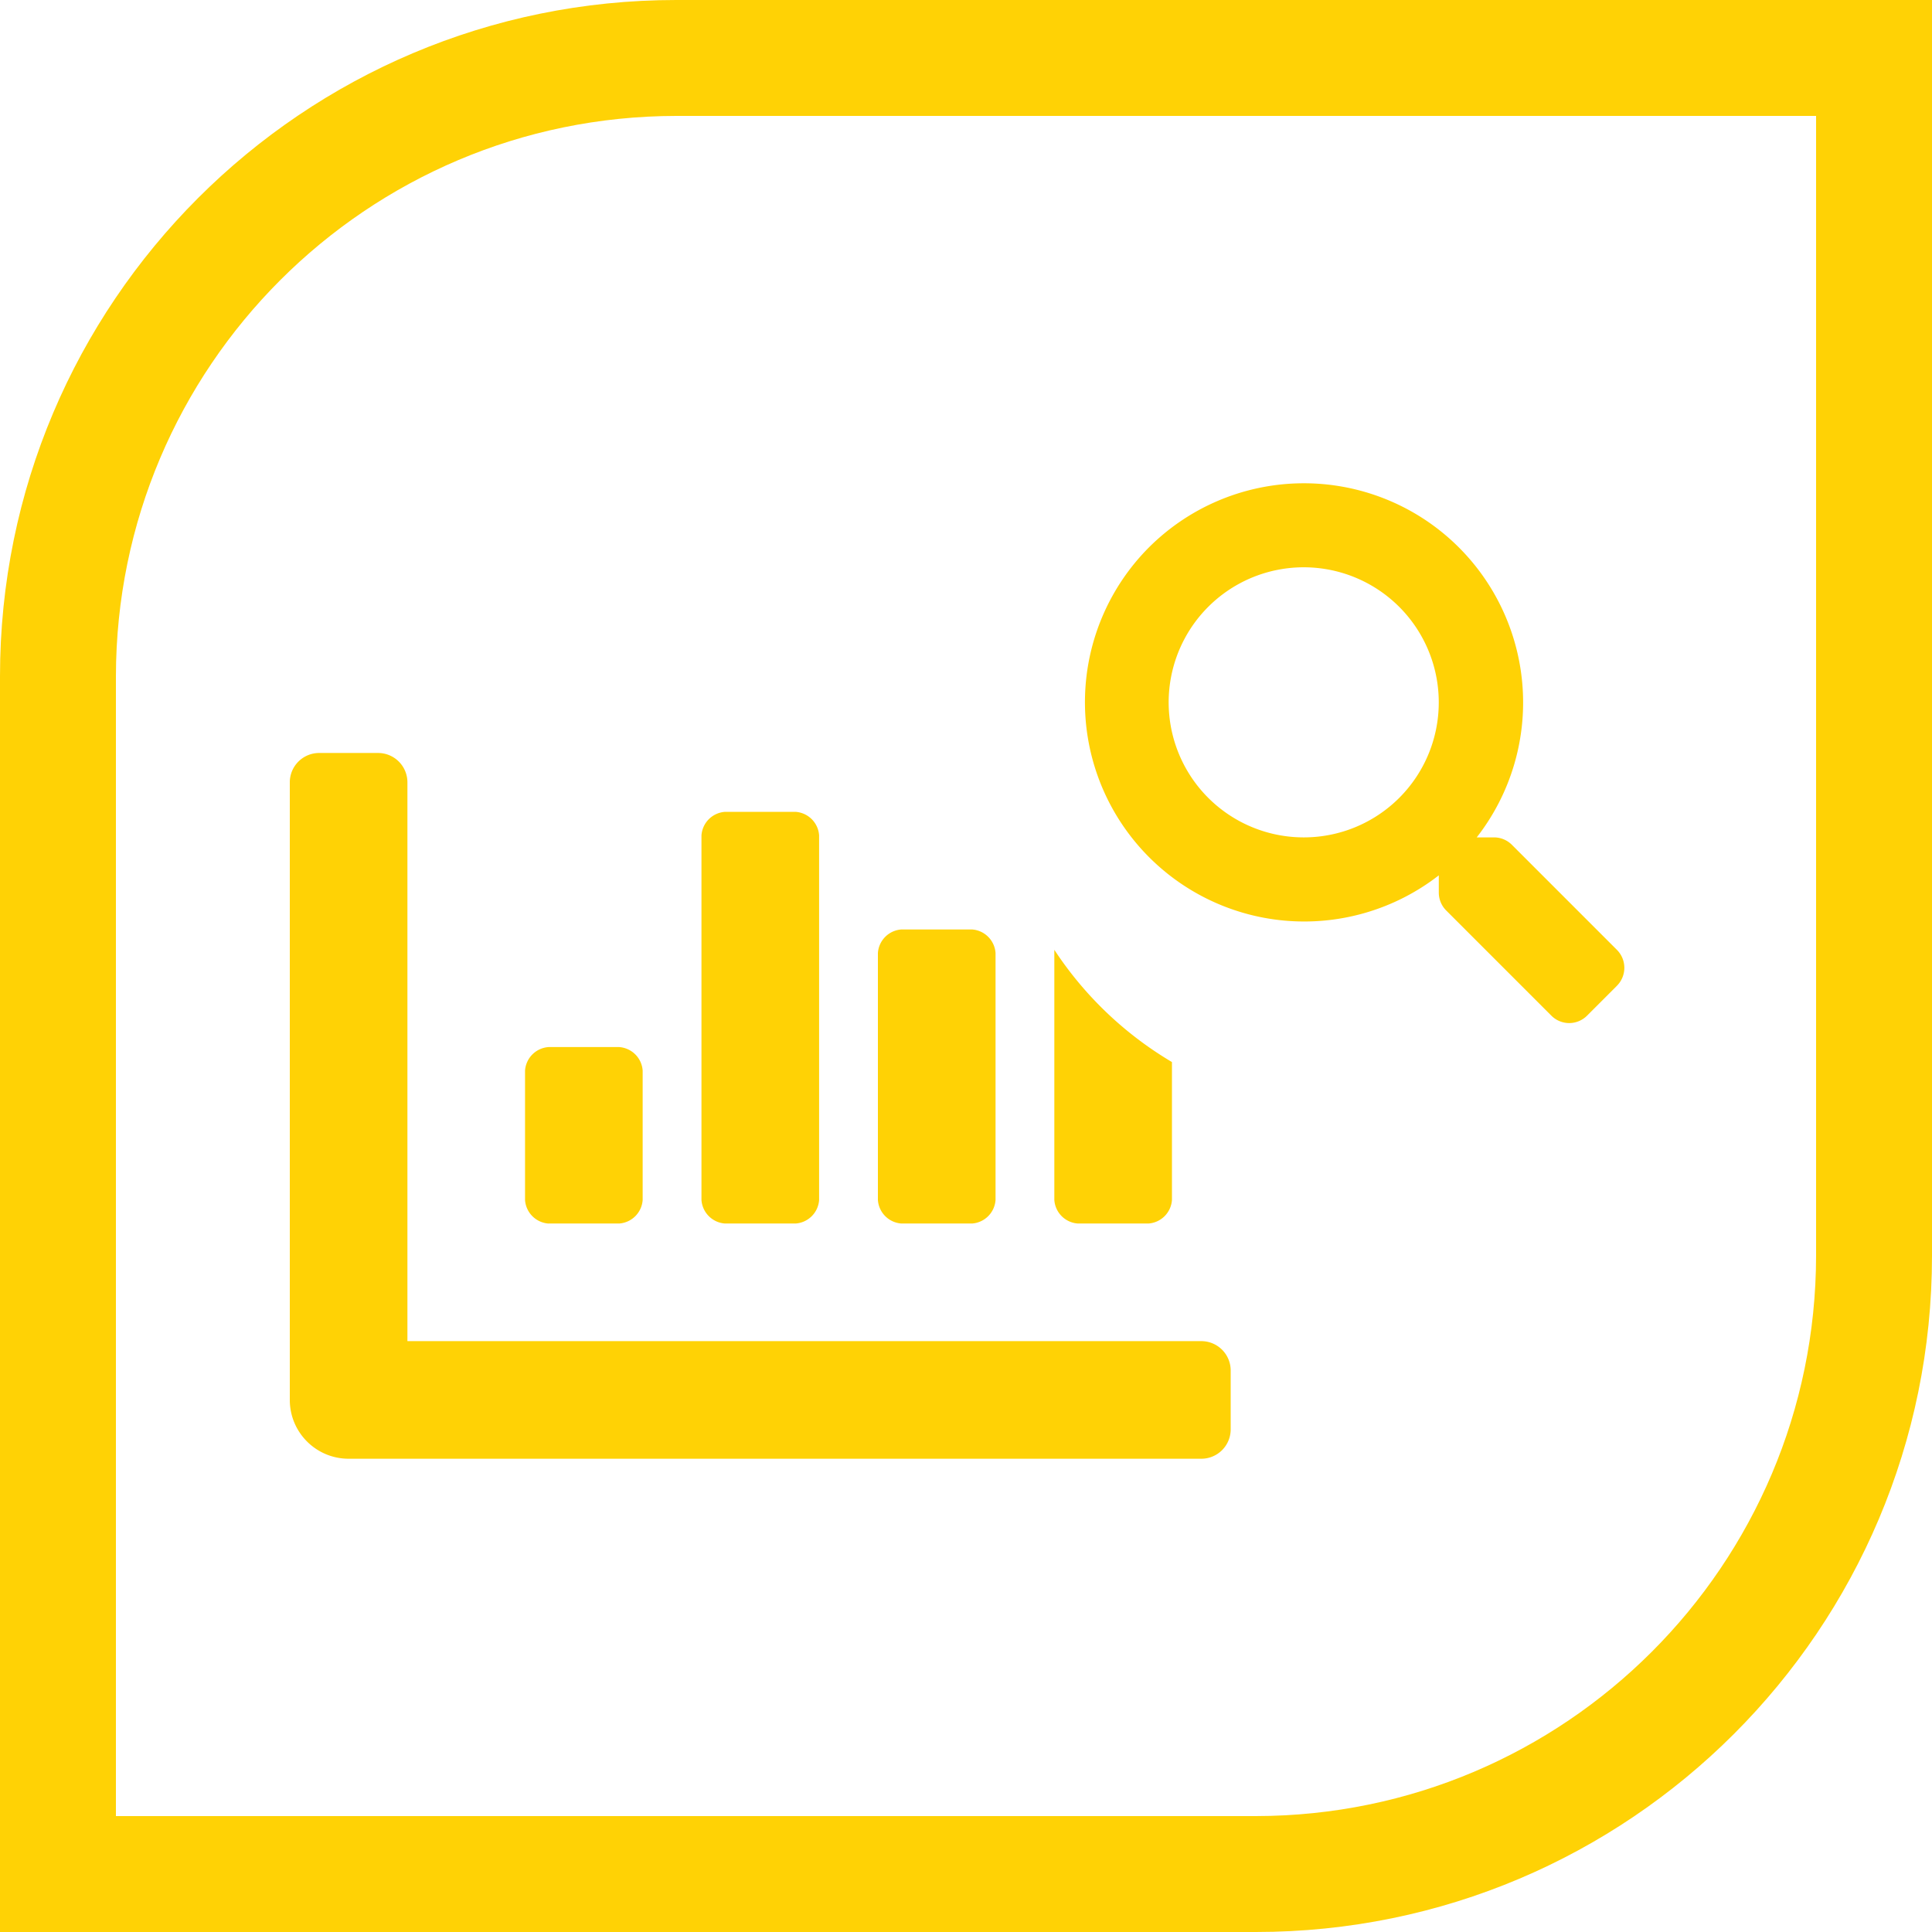
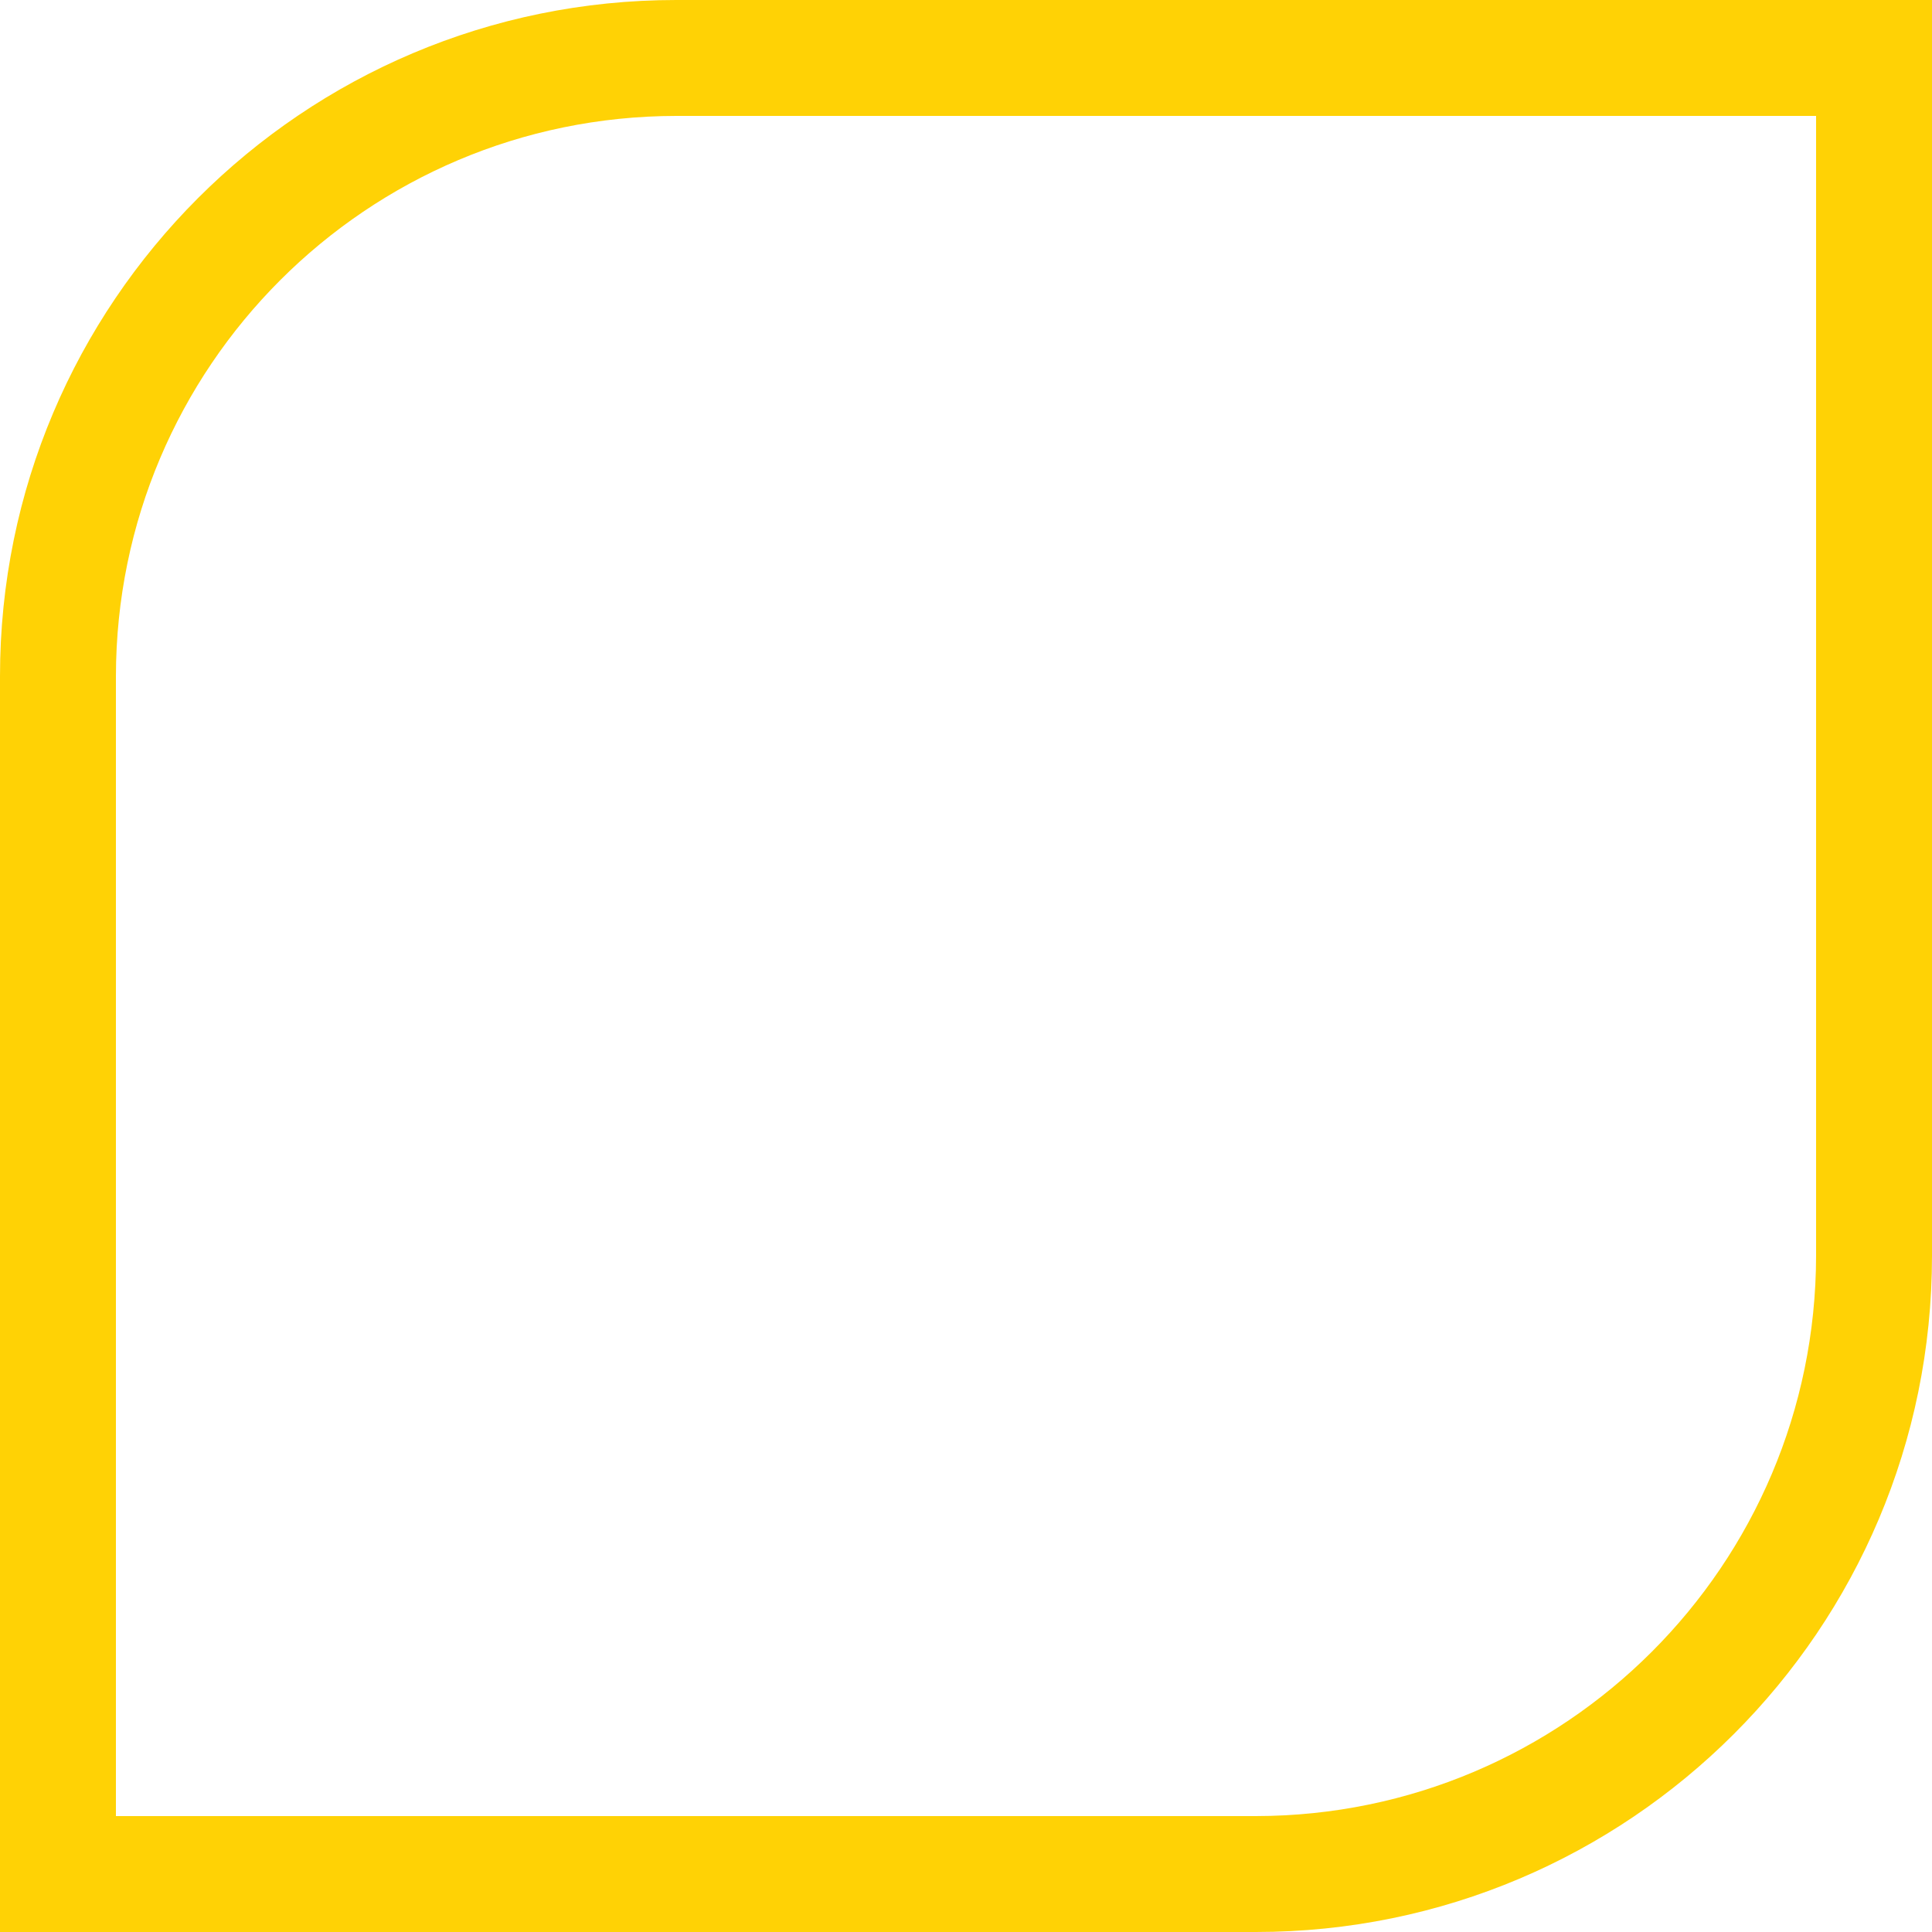
<svg xmlns="http://www.w3.org/2000/svg" width="100" height="100">
  <defs>
    <clipPath id="A">
      <path fill="#ffd205" d="M0 0h69.077v50.504H0z" />
    </clipPath>
  </defs>
  <g transform="translate(15 25)" clip-path="url(#A)" fill="#ffd205">
-     <path d="M31.658 38.329h3.653a1.31 1.31 0 0 0 1.218-1.218V24.327a1.31 1.31 0 0 0-1.218-1.218h-3.653a1.31 1.31 0 0 0-1.218 1.218v12.784a1.31 1.31 0 0 0 1.218 1.218m-9.132 0h3.653a1.31 1.31 0 0 0 1.218-1.218V18.239a1.31 1.31 0 0 0-1.218-1.218h-3.653a1.31 1.31 0 0 0-1.218 1.218v18.872a1.31 1.31 0 0 0 1.218 1.218m18.263 0h3.653a1.31 1.31 0 0 0 1.218-1.218v-7.139a18.67 18.67 0 0 1-6.088-5.81v12.949a1.31 1.31 0 0 0 1.218 1.218m6.391 6.088H6.088V15.499a1.52 1.52 0 0 0-1.522-1.525H1.522A1.52 1.52 0 0 0 0 15.499v31.962c.001 1.681 1.363 3.042 3.044 3.043h44.137a1.52 1.52 0 0 0 1.519-1.522v-3.043a1.52 1.52 0 0 0-1.522-1.522m-33.784-6.088h3.653a1.31 1.31 0 0 0 1.217-1.216v-6.7a1.31 1.31 0 0 0-1.218-1.217h-3.652a1.31 1.31 0 0 0-1.218 1.217v6.7a1.31 1.31 0 0 0 1.218 1.218m55.298-12.307l-1.545 1.545c-.245.246-.578.385-.925.385s-.681-.139-.925-.385l-5.442-5.443a1.31 1.31 0 0 1-.383-.928v-.89A11.35 11.35 0 0 1 44.465 3.337a11.35 11.35 0 0 1 15.541-.477 11.35 11.35 0 0 1 1.429 15.483h.89a1.31 1.31 0 0 1 .928.382l5.442 5.443c.509.515.507 1.344-.005 1.856m-9.22-14.669a6.99 6.99 0 1 0-6.987 6.988c1.853.001 3.631-.735 4.942-2.046s2.046-3.089 2.045-4.942" />
-   </g>
+     </g>
  <path d="M35 6C18.991 6.018 6.018 18.991 6 35v59h59c16.009-.018 28.982-12.991 29-29V6H35m0-6h65v65c0 19.33-15.67 35-35 35H0V35C0 15.67 15.67 0 35 0z" fill="#ffd205" />
</svg>